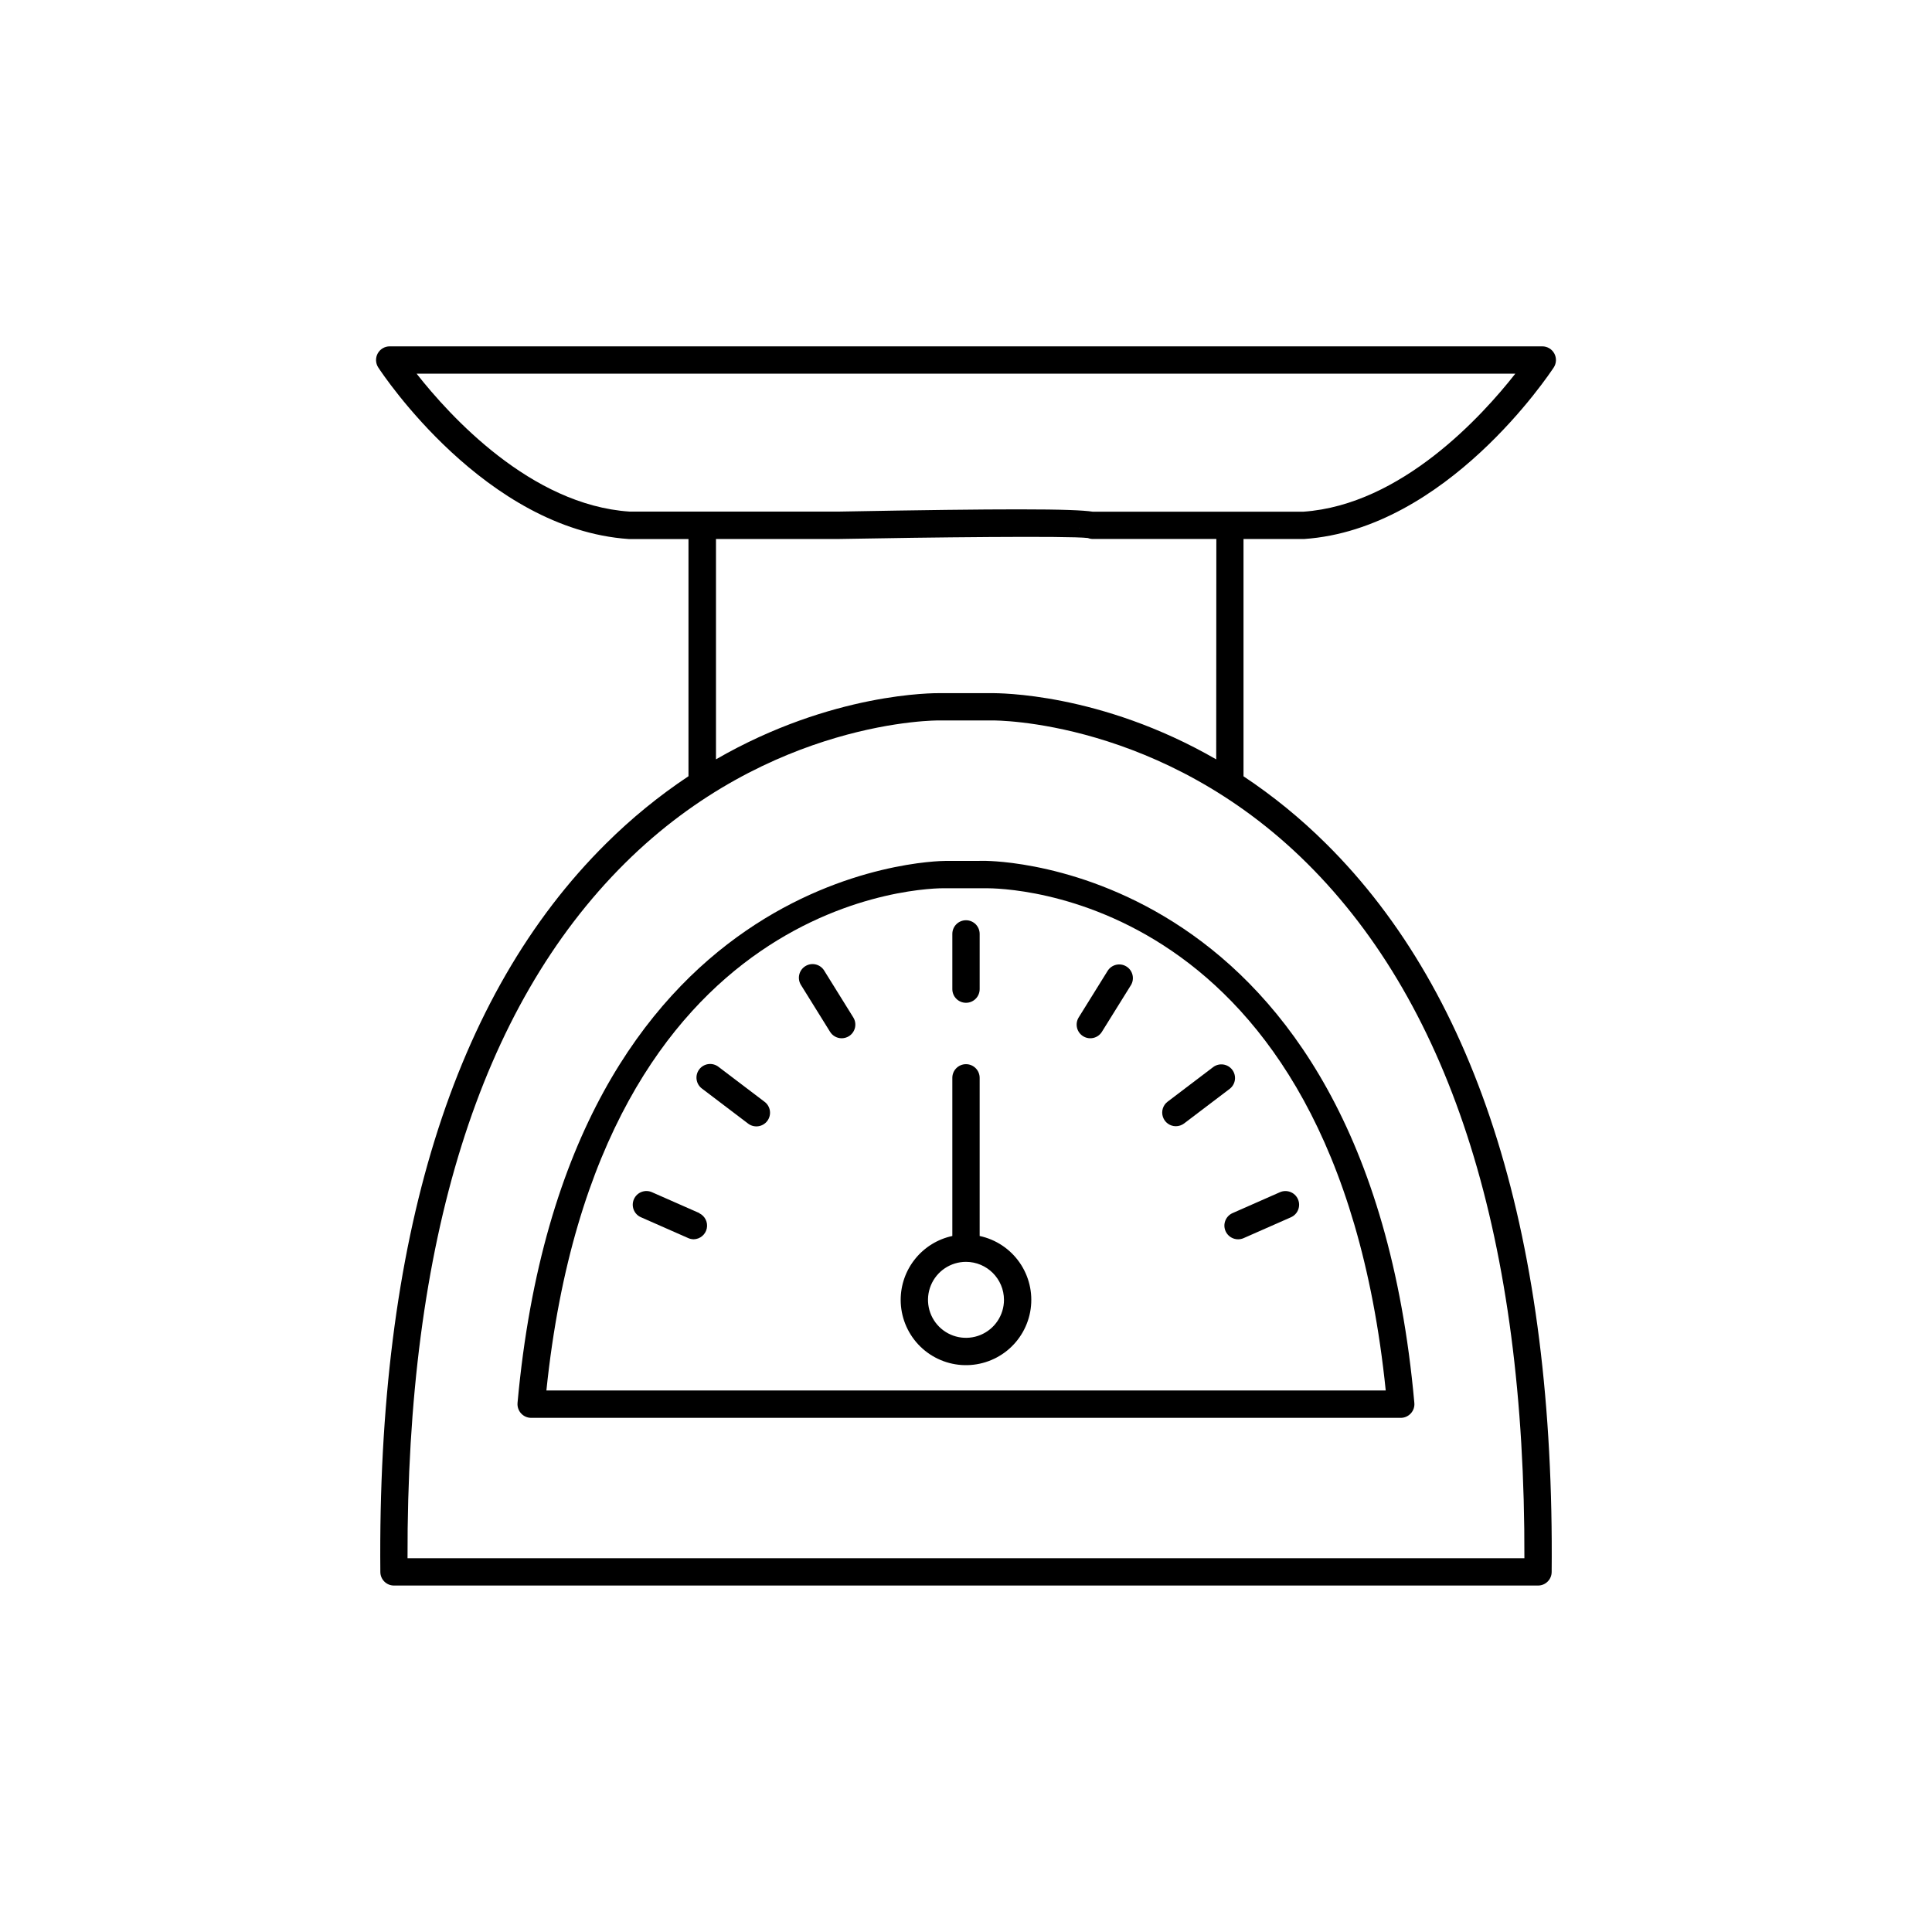
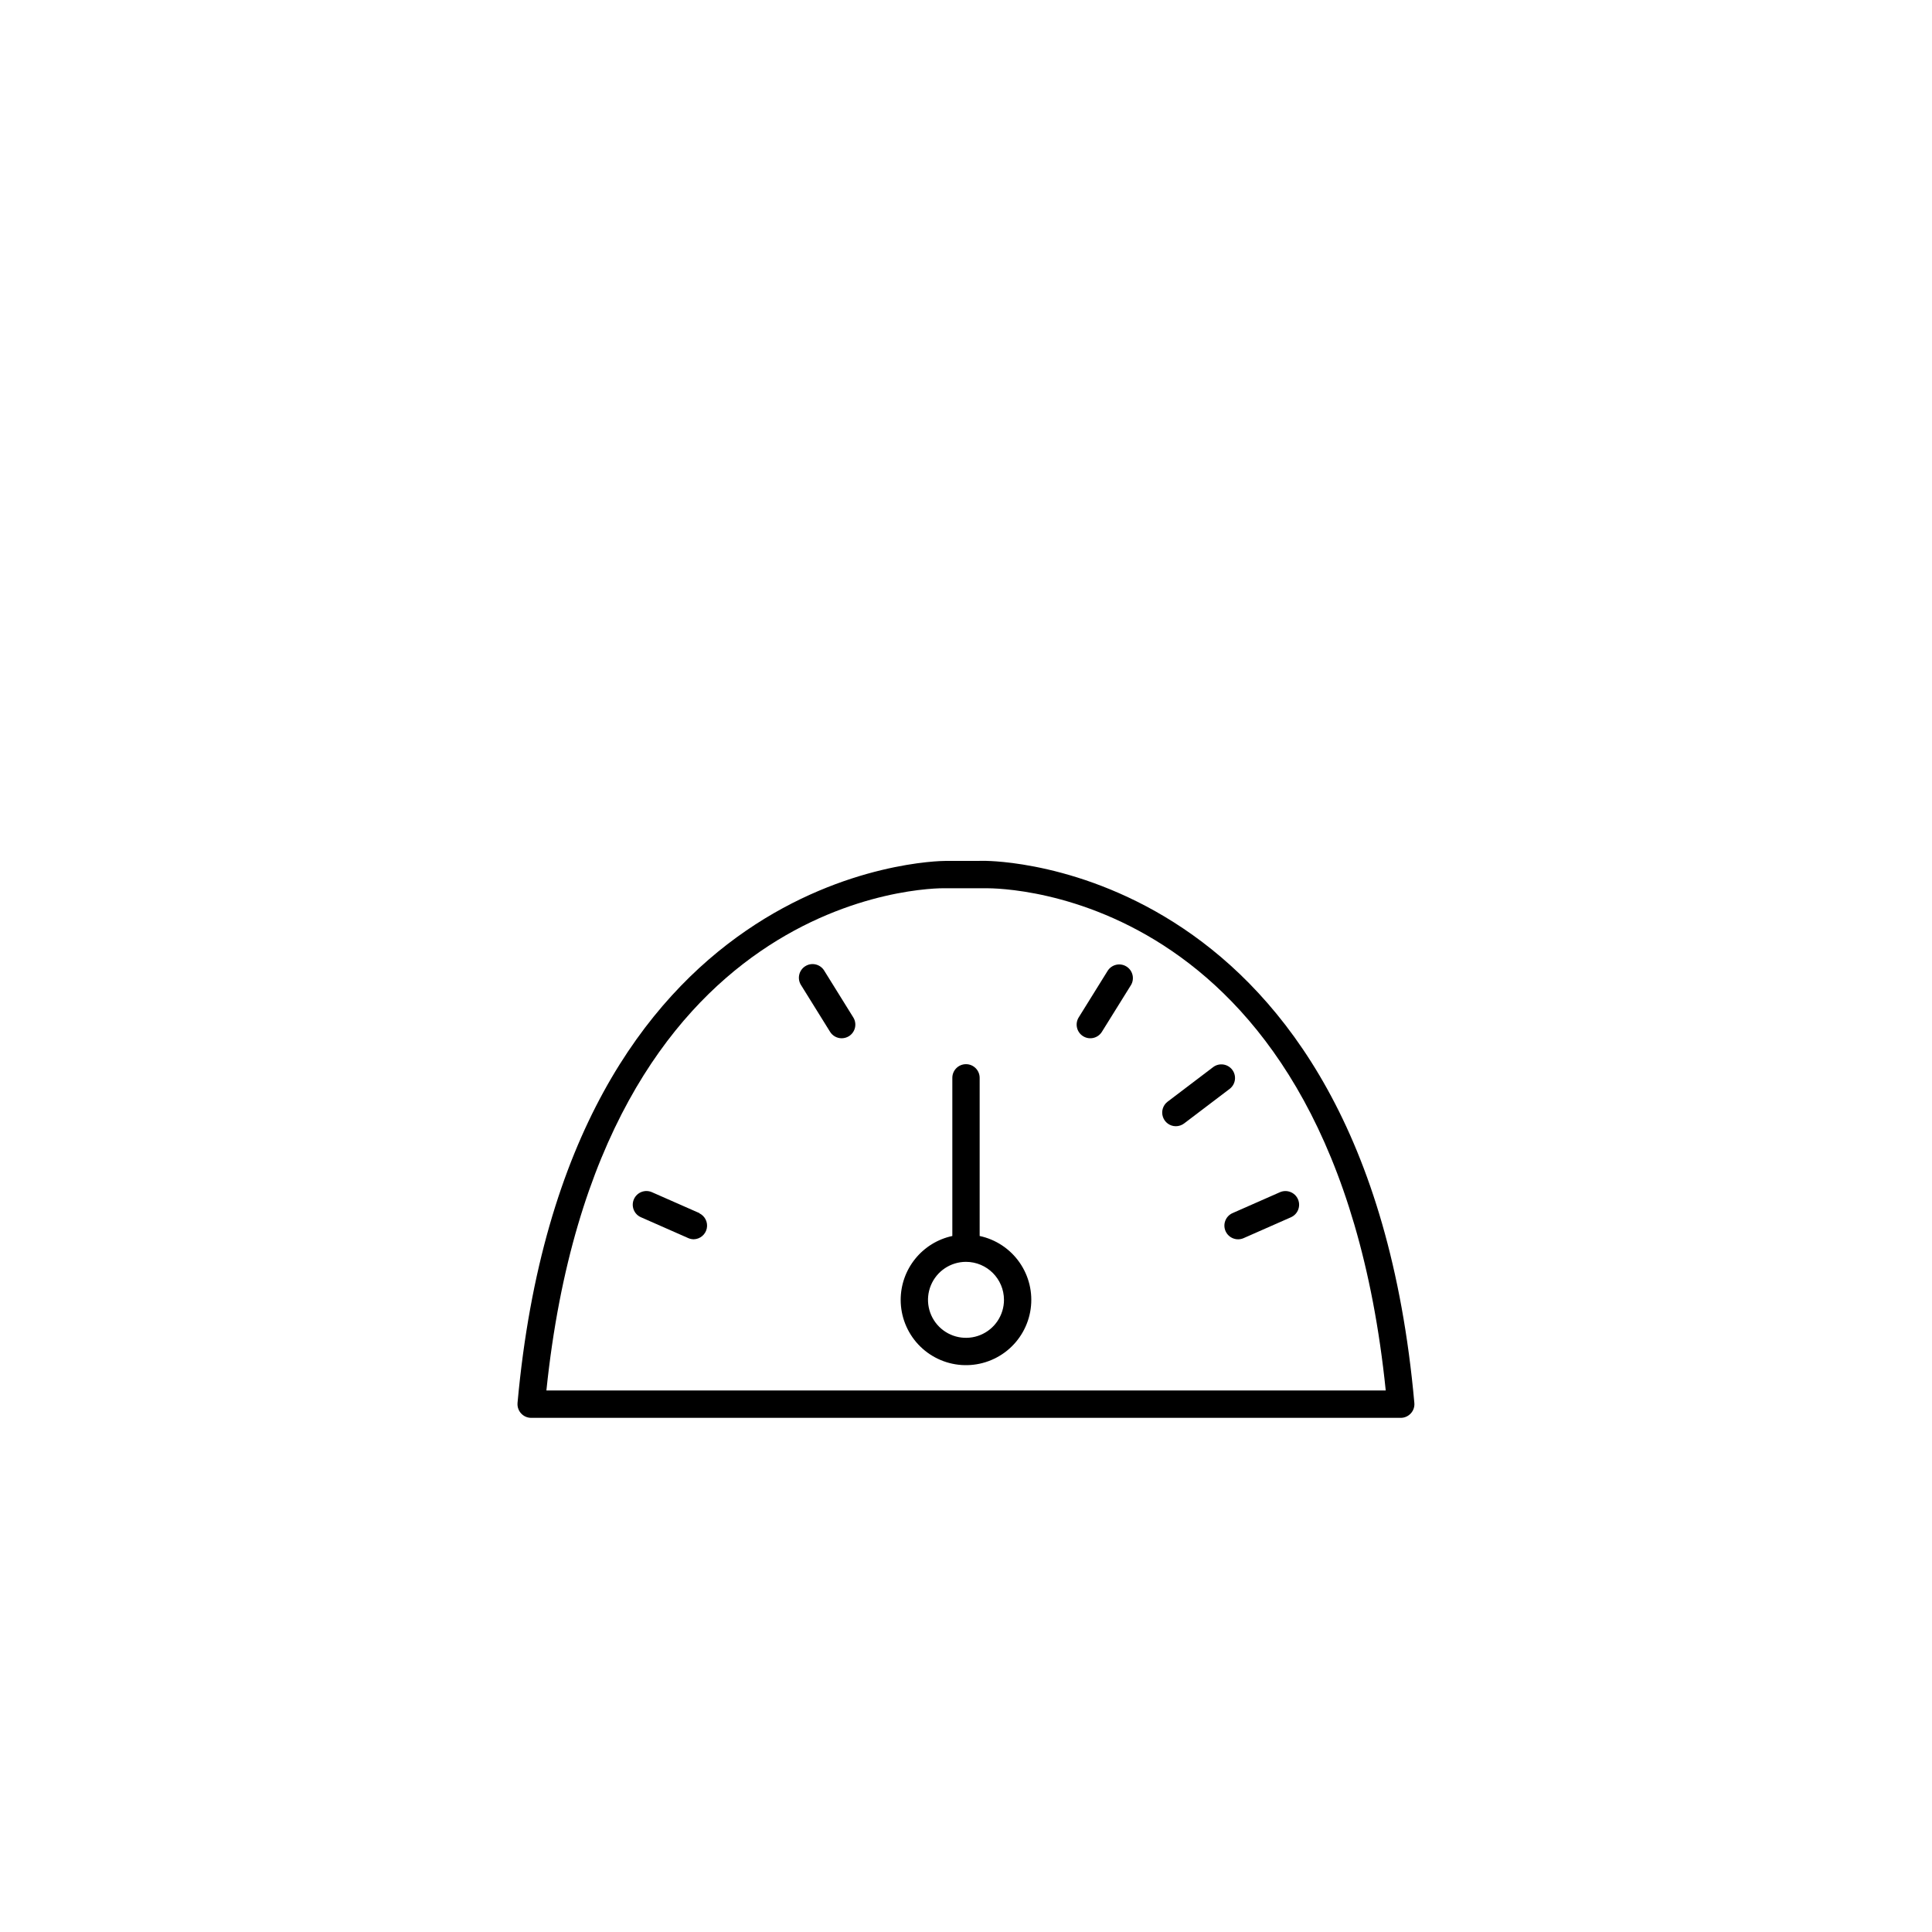
<svg xmlns="http://www.w3.org/2000/svg" fill="#000000" width="800px" height="800px" version="1.1" viewBox="144 144 512 512">
  <g>
-     <path d="m489.64 286.84c37.727-2.598 64.945-43.711 66.113-45.449l0.004-0.004c0.727-1.113 0.781-2.535 0.148-3.707-0.637-1.168-1.859-1.895-3.191-1.891h-305.43c-1.332-0.004-2.555 0.723-3.191 1.891-0.633 1.172-0.574 2.594 0.152 3.707 1.141 1.742 28.379 42.852 66.359 45.461h15.852v62.859c-7.836 5.215-15.148 11.184-21.824 17.82-40.531 40.125-60.664 105.09-59.836 193.08 0.016 1.984 1.633 3.586 3.621 3.578h303.17c1.984 0.008 3.602-1.594 3.621-3.578 0.828-87.988-19.305-152.95-59.836-193.08h-0.004c-6.676-6.633-13.984-12.594-21.824-17.801v-62.887zm-235.18-43.809h291.11c-8.66 11.051-30.148 34.773-56.176 36.574h-55.801c-2.481-0.375-7.742-0.621-19.68-0.621-10.176 0-25.211 0.176-47.508 0.59l-55.559 0.004c-26.223-1.742-47.742-25.477-56.422-36.527zm175.99 41.93v-0.004c-0.219-0.391-0.359-0.82-0.414-1.27 0.047 0.449 0.172 0.887 0.375 1.289zm117.53 271.98h-295.98c-0.234-84.023 19.141-145.97 57.594-184.16s82.902-37.883 83.395-37.855h14.07c0.473 0 44.879-0.324 83.336 37.863 38.457 38.191 57.82 100.12 57.586 184.15zm-81.672-211.7c-30.82-17.789-57.879-17.504-59.297-17.555l-13.906 0.004c-1.465 0-28.535-0.254-59.363 17.543v-58.398h32.777c23.074-0.434 60.664-0.867 65.781-0.254v-0.004c0.426 0.172 0.879 0.258 1.336 0.258h32.707z" />
    <path d="m394.64 372.15h-0.051c-2.727 0-100.52 1.457-113.44 143.66h0.004c-0.086 1.012 0.258 2.012 0.941 2.758 0.688 0.75 1.656 1.176 2.672 1.176h230.45c1.016 0 1.98-0.43 2.664-1.18 0.691-0.746 1.031-1.75 0.938-2.766-12.871-143.8-112.5-143.55-113.46-143.66zm116.59 140.34h-222.43c13.777-132.68 102.02-133.2 105.84-133.1h10.824c3.809 0.051 92.152 0.109 105.77 133.1z" />
    <path d="m382.69 488.47c0 4.383 1.66 8.598 4.644 11.805 2.988 3.203 7.078 5.156 11.445 5.465 4.371 0.305 8.695-1.055 12.102-3.809 3.406-2.754 5.641-6.699 6.254-11.035 0.613-4.336-0.441-8.746-2.949-12.336s-6.285-6.098-10.566-7.012v-41.91c0-2-1.621-3.621-3.621-3.621s-3.621 1.621-3.621 3.621v41.91c-3.871 0.832-7.344 2.965-9.832 6.047-2.492 3.078-3.852 6.918-3.856 10.875zm27.375 0c0 4.074-2.453 7.742-6.215 9.301-3.762 1.559-8.094 0.699-10.973-2.18s-3.738-7.211-2.18-10.973c1.559-3.762 5.227-6.215 9.301-6.215 5.555 0.008 10.059 4.512 10.066 10.066z" />
    <path d="m329.36 465.49-12.574-5.539c-1.828-0.816-3.973 0.008-4.785 1.836-0.816 1.828 0.004 3.973 1.832 4.785l12.566 5.539v0.004c0.461 0.199 0.957 0.301 1.457 0.305 1.672-0.043 3.102-1.23 3.449-2.867 0.348-1.637-0.473-3.301-1.984-4.023z" />
-     <path d="m346.57 435.95-12.121-9.199c-0.766-0.605-1.738-0.879-2.707-0.758-0.965 0.121-1.844 0.625-2.434 1.402-0.59 0.773-0.84 1.758-0.695 2.719 0.141 0.965 0.668 1.832 1.457 2.402l12.121 9.199c0.762 0.609 1.738 0.883 2.707 0.762 0.965-0.121 1.844-0.629 2.434-1.402 0.586-0.777 0.84-1.758 0.695-2.723-0.141-0.965-0.668-1.828-1.457-2.402z" />
    <path d="m362.47 401.3c-0.492-0.848-1.305-1.461-2.254-1.699-0.953-0.238-1.957-0.082-2.789 0.438-0.836 0.516-1.422 1.348-1.629 2.305-0.211 0.957-0.02 1.961 0.523 2.777l7.656 12.32-0.004-0.004c0.66 1.066 1.828 1.715 3.082 1.715 0.672-0.004 1.332-0.191 1.91-0.543 0.812-0.508 1.395-1.316 1.613-2.254 0.219-0.934 0.055-1.918-0.453-2.734z" />
    <path d="m468.79 470.27c0.812 1.824 2.945 2.652 4.773 1.852l12.566-5.539v-0.004c1.828-0.812 2.648-2.957 1.836-4.785-0.816-1.828-2.961-2.652-4.789-1.836l-12.566 5.539c-1.816 0.82-2.629 2.953-1.82 4.773z" />
    <path d="m455.62 442.46c0.789-0.004 1.555-0.262 2.184-0.738l12.121-9.199c1.543-1.227 1.82-3.457 0.633-5.023-1.191-1.566-3.414-1.898-5.008-0.742l-12.121 9.199h-0.004c-1.238 0.941-1.738 2.566-1.238 4.043 0.496 1.473 1.879 2.465 3.434 2.461z" />
    <path d="m431.04 418.61c1.699 1.051 3.926 0.527 4.977-1.172l7.664-12.32 0.004 0.004c1.055-1.703 0.527-3.938-1.172-4.992-1.703-1.055-3.934-0.527-4.988 1.172l-7.656 12.32c-0.508 0.816-0.668 1.801-0.449 2.738 0.219 0.934 0.801 1.746 1.621 2.25z" />
-     <path d="m400 409.75c2 0 3.621-1.621 3.621-3.621v-14.633c0-2-1.621-3.621-3.621-3.621s-3.621 1.621-3.621 3.621v14.633c0 0.961 0.379 1.883 1.059 2.559 0.68 0.68 1.602 1.062 2.562 1.062z" />
  </g>
</svg>